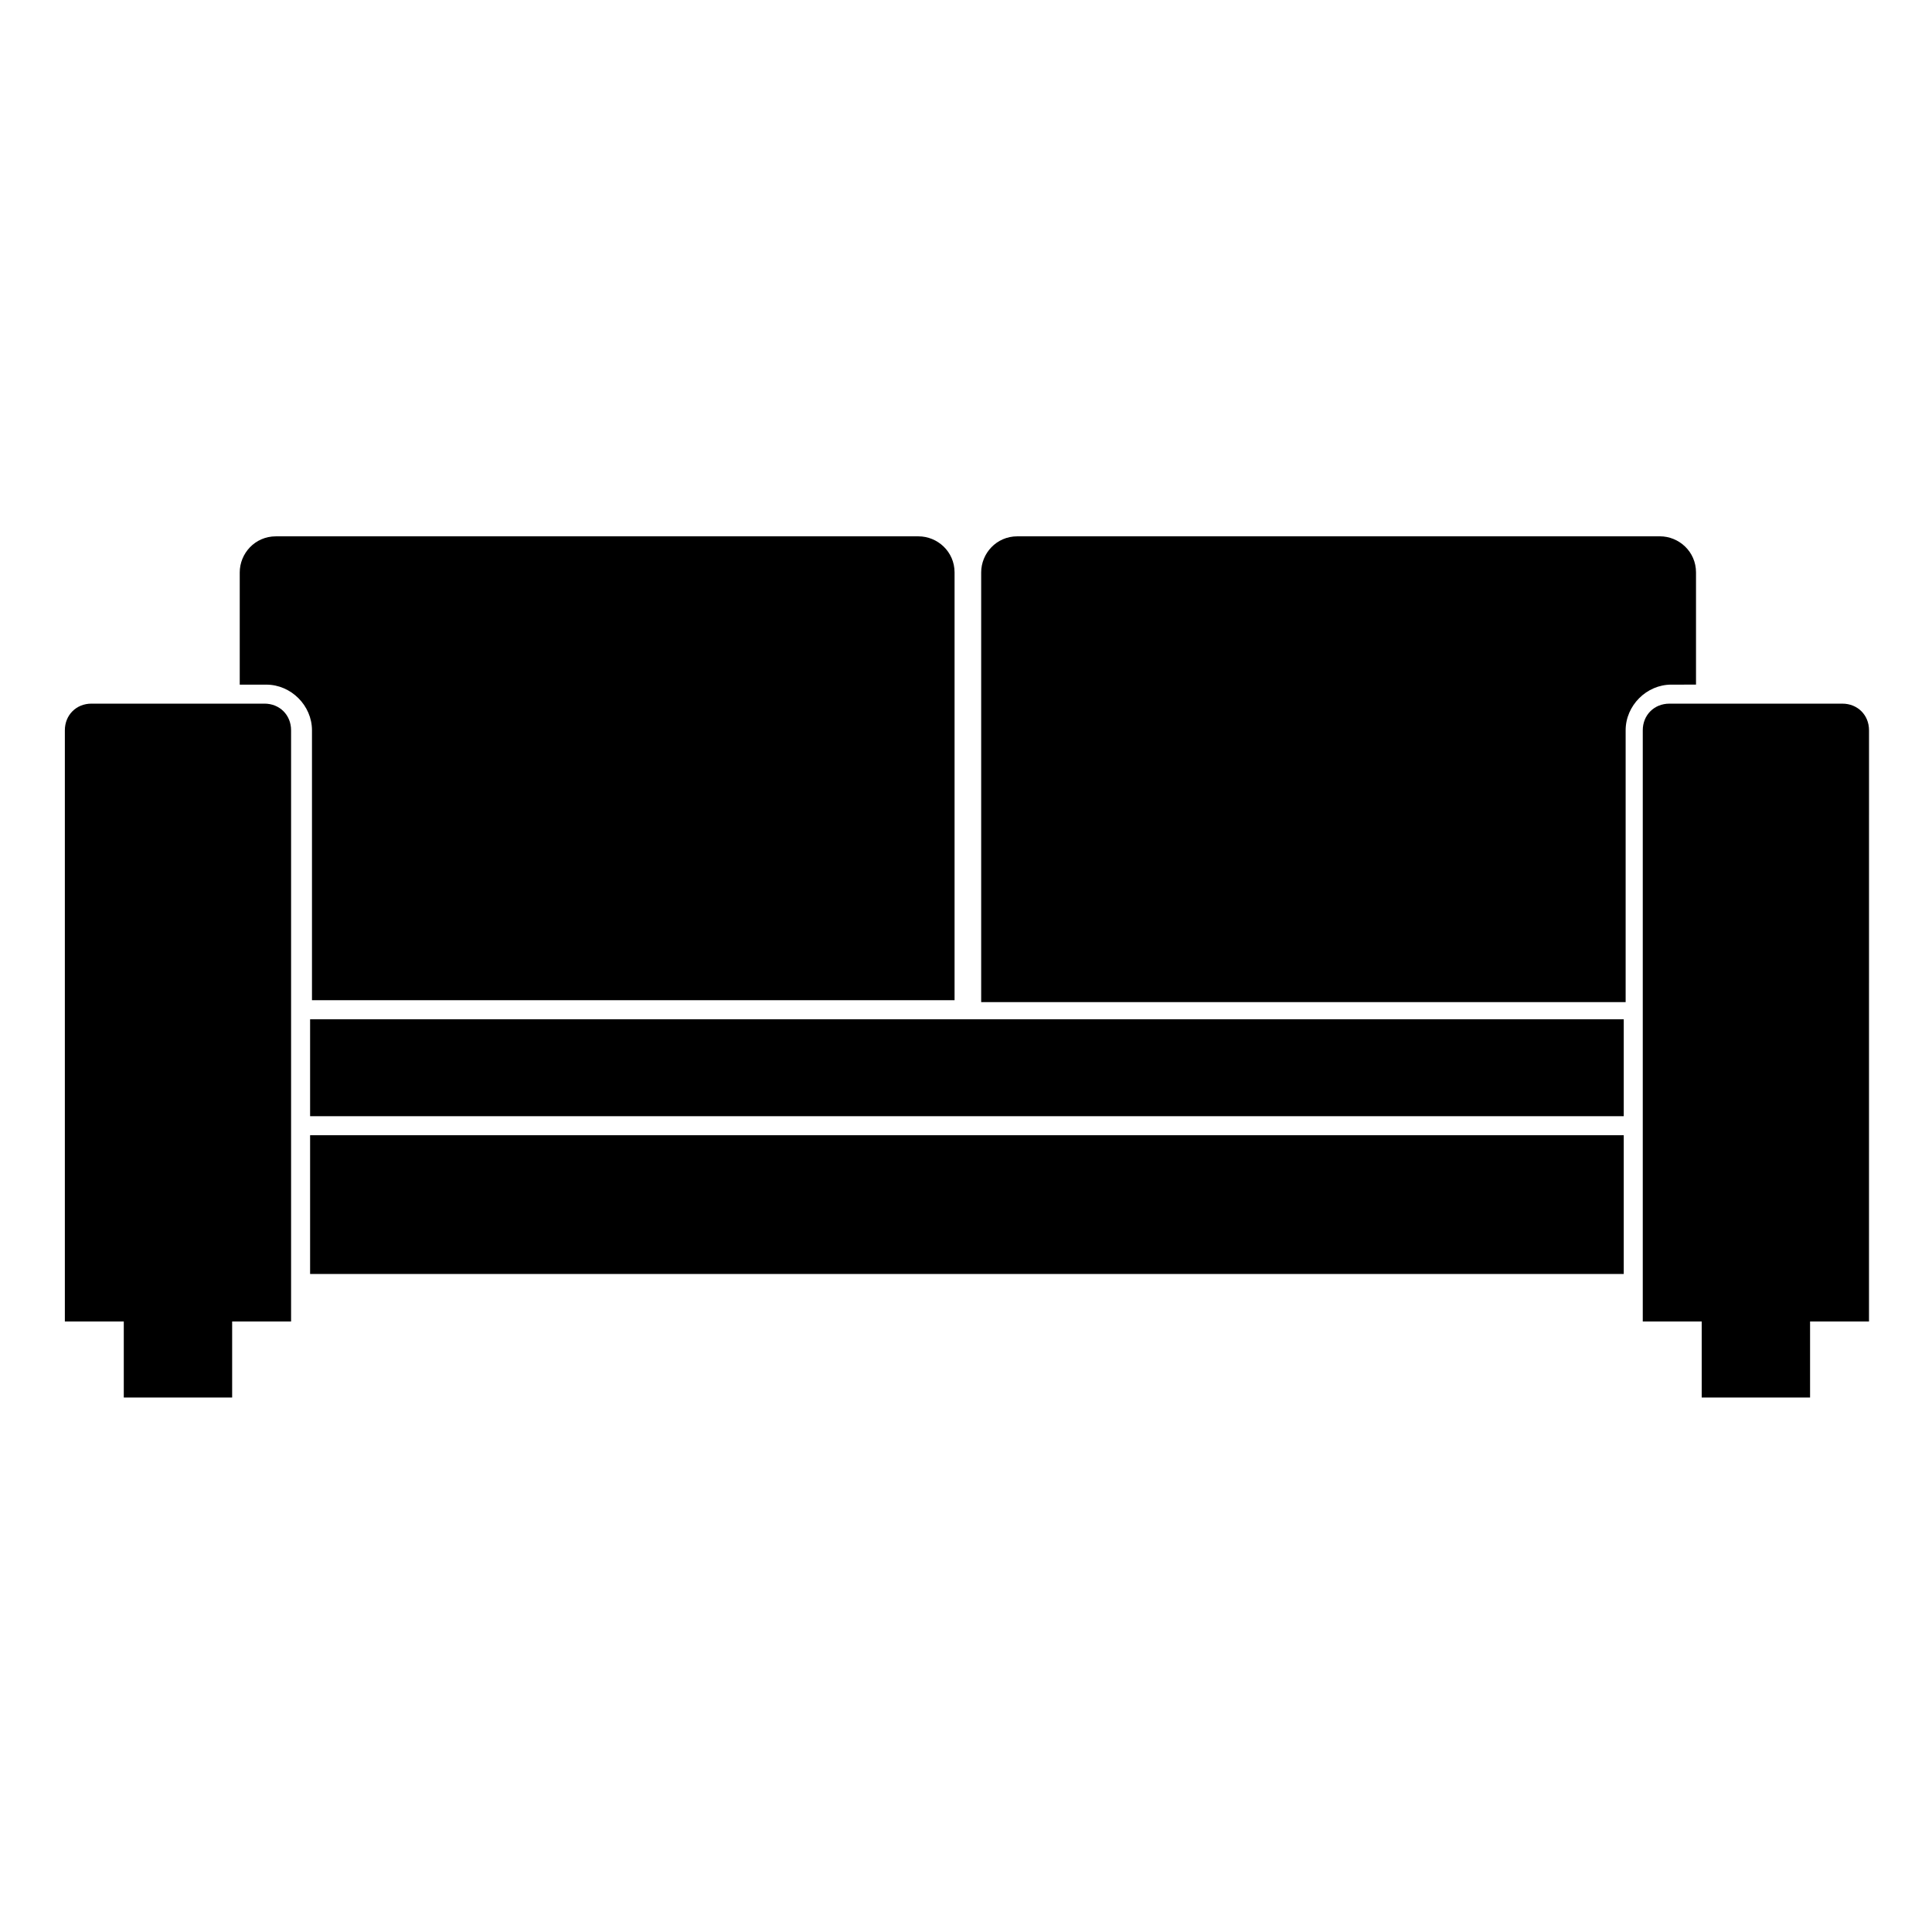
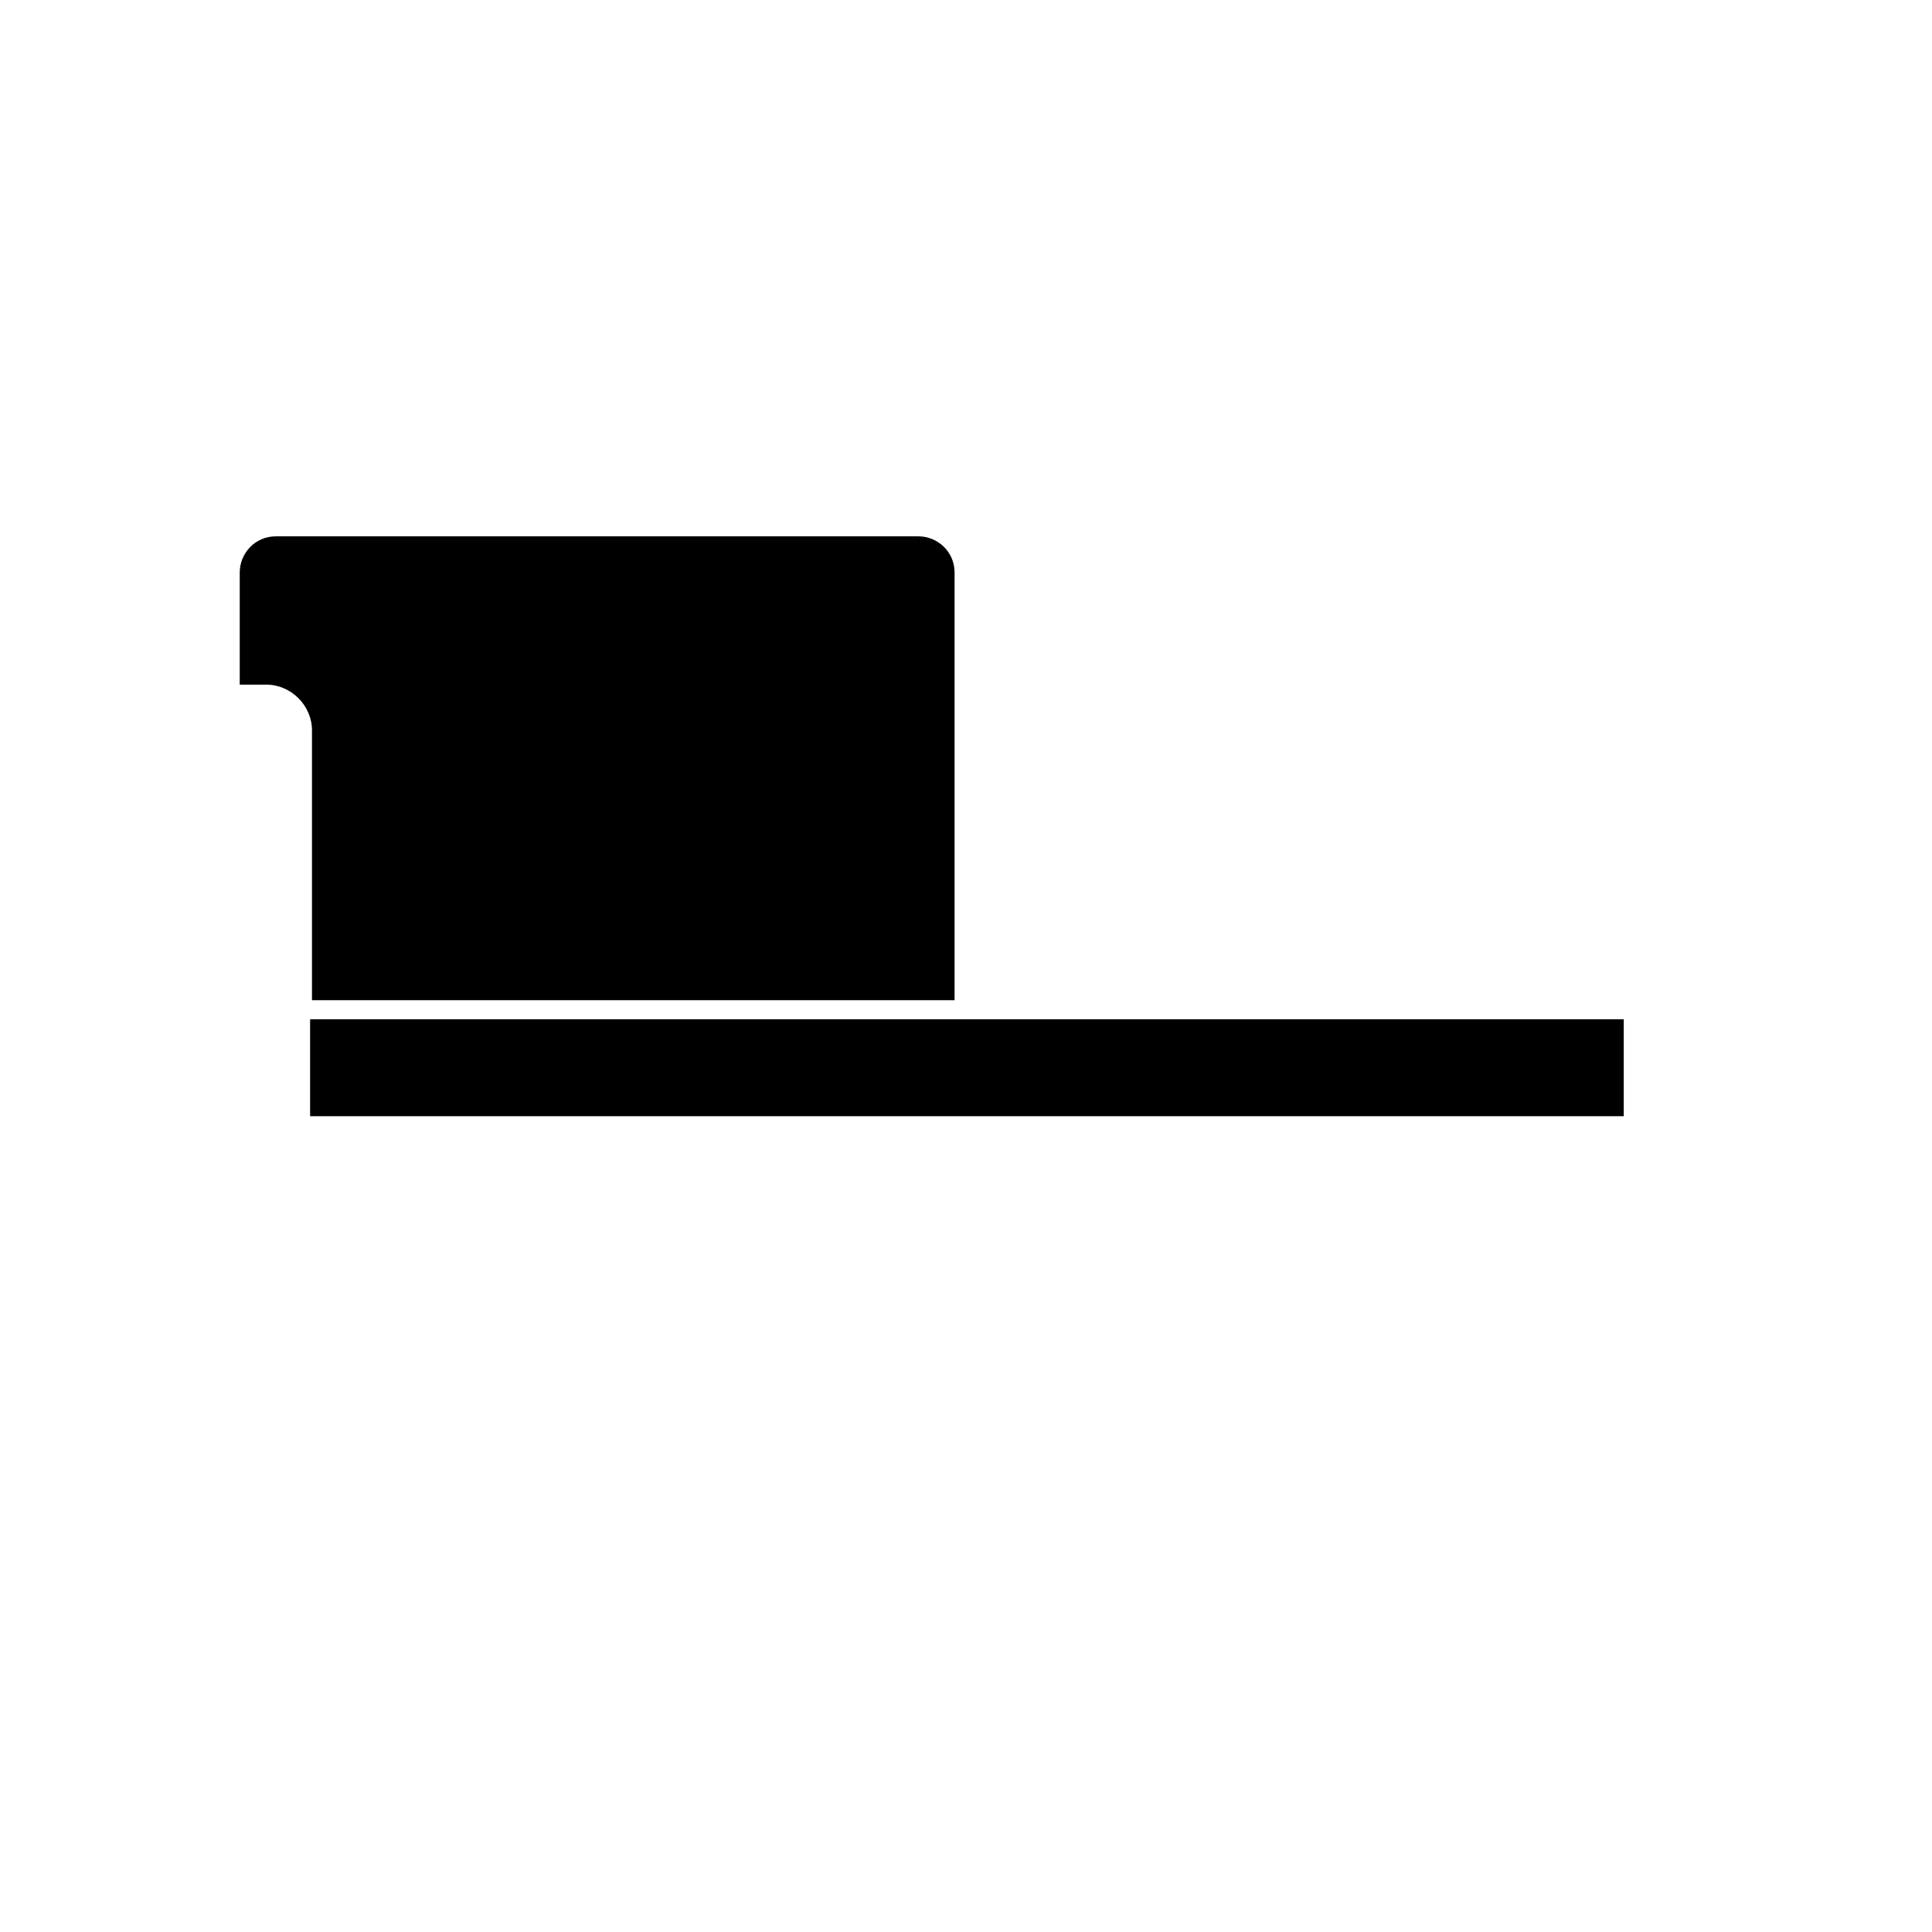
<svg xmlns="http://www.w3.org/2000/svg" fill="#000000" width="800px" height="800px" version="1.1" viewBox="144 144 512 512">
  <g>
    <path d="m226.18 409.07h170.79v-113.36c0-5.543-4.535-9.574-9.574-9.574h-170.29c-5.543 0-9.574 4.535-9.574 9.574v29.727h7.055c6.551 0 12.09 5.543 12.09 12.09v71.539z" />
-     <path d="m214.09 330.47h-45.848c-4.031 0-7.055 3.023-7.055 7.055v156.68h15.617v20.152h28.719v-20.152h15.617v-156.68c0-4.031-3.019-7.055-7.051-7.055z" />
    <path d="m398.99 414.11h-172.81v25.695h348.13v-25.695z" />
-     <path d="m226.18 444.84h348.13v36.777h-348.13z" />
-     <path d="m639.31 337.53c0-4.031-3.023-7.055-7.055-7.055h-45.848c-4.031 0-7.055 3.023-7.055 7.055v156.68h15.617v20.152h28.719v-20.152h15.617z" />
-     <path d="m593.46 325.43v-29.727c0-5.543-4.535-9.574-9.574-9.574l-170.29 0.004c-5.543 0-9.574 4.535-9.574 9.574v113.86h170.79v-72.043c0-6.551 5.543-12.09 12.09-12.09z" />
  </g>
</svg>